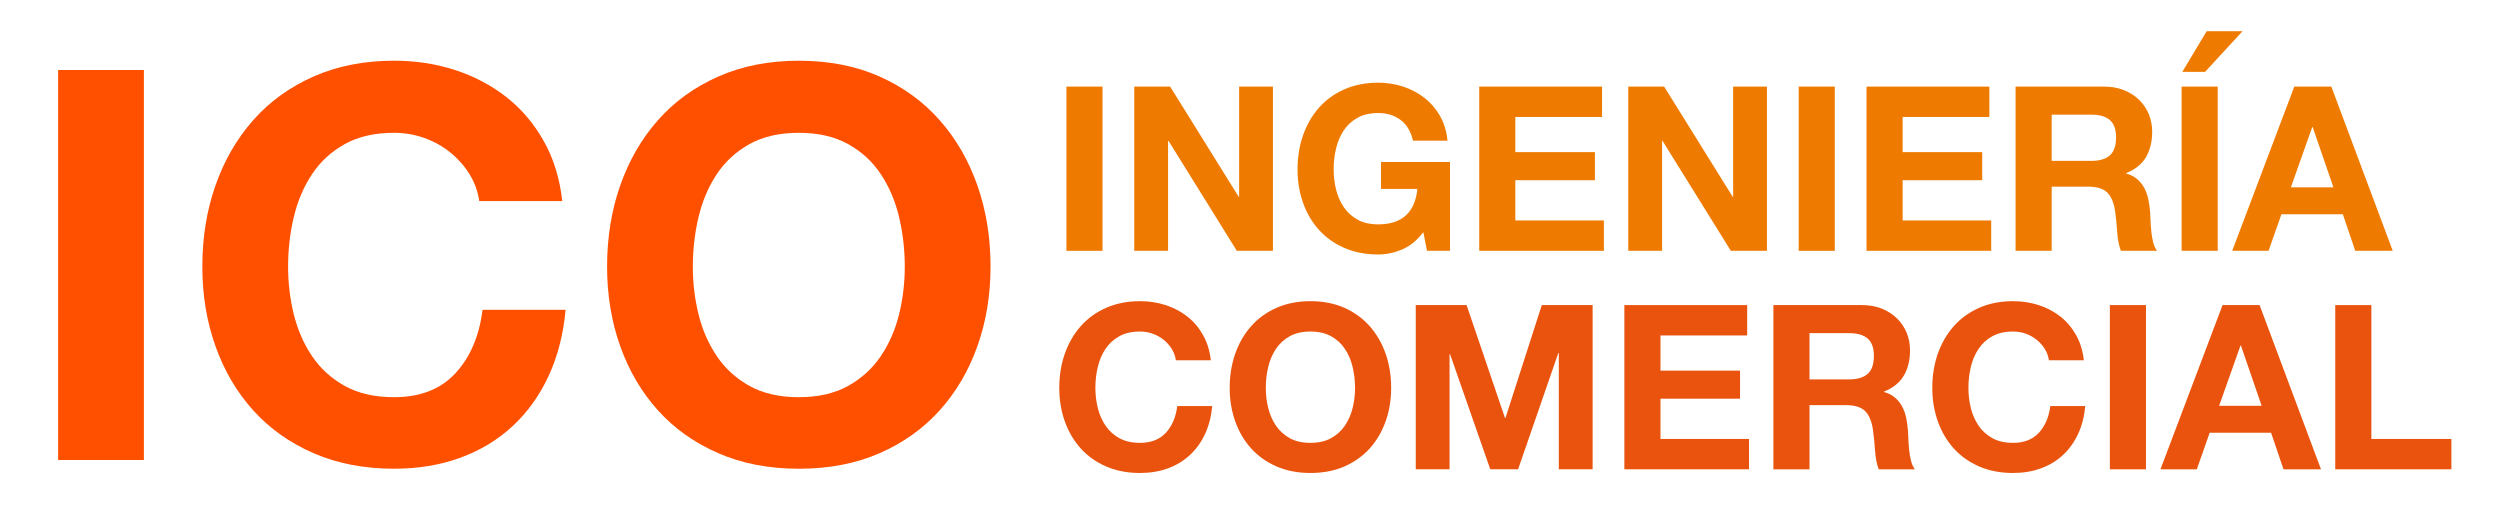
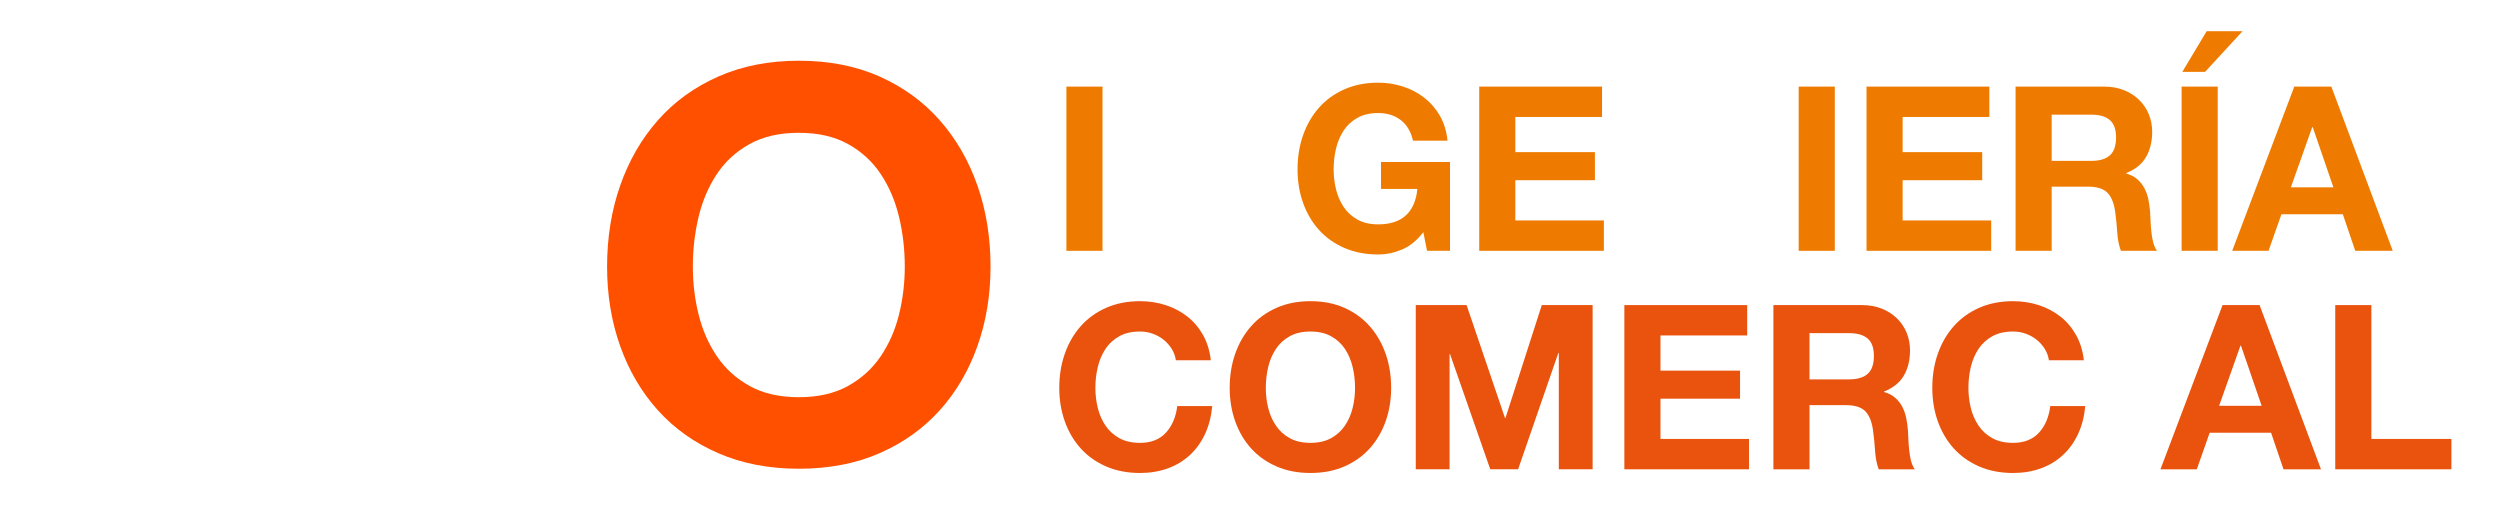
<svg xmlns="http://www.w3.org/2000/svg" version="1.1" id="Capa_2" x="0px" y="0px" width="434.803px" height="89.683px" viewBox="0 0 434.803 89.683" enable-background="new 0 0 434.803 89.683" xml:space="preserve">
  <rect x="185.471" y="15.061" fill="#EF7A00" width="6.28" height="28.561" />
-   <polygon fill="#EF7A00" points="203.511,15.062 215.431,34.221 215.511,34.221 215.511,15.062 221.391,15.062 221.391,43.621   215.111,43.621 203.23,24.5 203.15,24.5 203.15,43.621 197.271,43.621 197.271,15.062 " />
  <path fill="#EF7A00" d="M243.831,43.401c-1.359,0.573-2.732,0.858-4.121,0.858c-2.186,0-4.152-0.379-5.898-1.139  c-1.748-0.76-3.221-1.807-4.42-3.14c-1.201-1.333-2.121-2.899-2.76-4.7c-0.641-1.8-0.961-3.74-0.961-5.82  c0-2.133,0.32-4.114,0.961-5.94c0.639-1.826,1.559-3.42,2.76-4.78c1.199-1.361,2.672-2.427,4.42-3.2  c1.746-0.774,3.713-1.161,5.898-1.161c1.467,0,2.889,0.221,4.262,0.661s2.613,1.087,3.719,1.94c1.107,0.854,2.02,1.906,2.742,3.159  c0.719,1.254,1.158,2.695,1.318,4.321h-6c-0.373-1.6-1.094-2.8-2.16-3.6s-2.359-1.2-3.881-1.2c-1.412,0-2.611,0.273-3.6,0.82  c-0.986,0.547-1.787,1.279-2.4,2.199c-0.611,0.921-1.059,1.968-1.34,3.141c-0.279,1.174-0.42,2.387-0.42,3.64  c0,1.2,0.141,2.367,0.42,3.5c0.281,1.134,0.729,2.154,1.34,3.061c0.613,0.906,1.414,1.634,2.4,2.18c0.988,0.547,2.188,0.82,3.6,0.82  c2.08,0,3.688-0.525,4.82-1.58c1.133-1.054,1.793-2.58,1.98-4.58h-6.32v-4.681h12v15.44h-4l-0.639-3.24  C246.432,41.821,245.19,42.828,243.831,43.401" />
  <polygon fill="#EF7A00" points="278.629,15.062 278.629,20.341 263.549,20.341 263.549,26.46 277.389,26.46 277.389,31.341   263.549,31.341 263.549,38.341 278.95,38.341 278.95,43.621 257.27,43.621 257.27,15.062 " />
-   <polygon fill="#EF7A00" points="289.43,15.062 301.35,34.221 301.43,34.221 301.43,15.062 307.309,15.062 307.309,43.621   301.03,43.621 289.149,24.5 289.069,24.5 289.069,43.621 283.19,43.621 283.19,15.062 " />
  <rect x="312.829" y="15.061" fill="#EF7A00" width="6.281" height="28.561" />
  <polygon fill="#EF7A00" points="345.989,15.062 345.989,20.341 330.909,20.341 330.909,26.46 344.749,26.46 344.749,31.341   330.909,31.341 330.909,38.341 346.309,38.341 346.309,43.621 324.629,43.621 324.629,15.062 " />
  <path fill="#EF7A00" d="M365.95,15.062c1.281,0,2.432,0.206,3.459,0.619c1.027,0.414,1.906,0.981,2.641,1.7  c0.732,0.721,1.293,1.554,1.682,2.5c0.385,0.948,0.578,1.967,0.578,3.061c0,1.68-0.354,3.134-1.061,4.359  c-0.707,1.228-1.859,2.16-3.459,2.801v0.079c0.773,0.214,1.412,0.54,1.92,0.981c0.506,0.439,0.92,0.959,1.24,1.559  c0.32,0.601,0.553,1.261,0.699,1.98c0.146,0.719,0.248,1.439,0.301,2.16c0.027,0.453,0.053,0.986,0.08,1.6  c0.025,0.615,0.074,1.24,0.139,1.879c0.066,0.642,0.174,1.248,0.32,1.822c0.146,0.572,0.367,1.059,0.66,1.459h-6.279  c-0.348-0.906-0.561-1.986-0.639-3.24c-0.082-1.254-0.201-2.453-0.361-3.6c-0.215-1.492-0.668-2.586-1.361-3.279  c-0.693-0.694-1.824-1.041-3.398-1.041h-6.281v11.16h-6.279v-28.56H365.95z M363.709,27.981c1.439,0,2.521-0.32,3.24-0.96  c0.719-0.641,1.08-1.681,1.08-3.12c0-1.387-0.361-2.394-1.08-3.021c-0.719-0.626-1.801-0.939-3.24-0.939h-6.881v8.04H363.709z" />
  <path fill="#EF7A00" d="M385.709,43.621h-6.281v-28.56h6.281V43.621z M383.79,5.421l-4.24,7.08h3.959l6.521-7.08H383.79z" />
  <path fill="#EF7A00" d="M405.469,15.061l10.68,28.56h-6.52l-2.16-6.359h-10.68l-2.24,6.359h-6.32l10.799-28.56H405.469z   M405.829,32.581l-3.6-10.479h-0.08l-3.719,10.479H405.829z" />
  <path fill="#E9530D" d="M203.791,60.681c-0.374-0.601-0.84-1.126-1.4-1.579c-0.56-0.453-1.193-0.807-1.899-1.061  c-0.707-0.254-1.447-0.381-2.222-0.381c-1.412,0-2.612,0.274-3.599,0.821c-0.987,0.548-1.787,1.279-2.401,2.199  c-0.612,0.921-1.059,1.968-1.339,3.142c-0.279,1.172-0.42,2.386-0.42,3.639c0,1.199,0.141,2.367,0.42,3.5  c0.28,1.134,0.727,2.154,1.339,3.061c0.614,0.906,1.414,1.635,2.401,2.18c0.986,0.547,2.187,0.82,3.599,0.82  c1.922,0,3.422-0.587,4.5-1.761c1.082-1.173,1.741-2.72,1.981-4.64h6.08c-0.16,1.787-0.574,3.4-1.24,4.84  c-0.667,1.441-1.547,2.667-2.64,3.68c-1.094,1.016-2.374,1.787-3.84,2.32c-1.467,0.533-3.08,0.8-4.842,0.8  c-2.186,0-4.152-0.38-5.898-1.14c-1.747-0.76-3.22-1.807-4.42-3.14s-2.12-2.901-2.76-4.7c-0.641-1.8-0.961-3.74-0.961-5.82  c0-2.133,0.32-4.113,0.961-5.939c0.64-1.826,1.56-3.42,2.76-4.779c1.2-1.361,2.673-2.428,4.42-3.201  c1.746-0.773,3.713-1.16,5.898-1.16c1.574,0,3.062,0.229,4.461,0.681c1.4,0.453,2.653,1.113,3.761,1.979  c1.106,0.867,2.02,1.94,2.739,3.22c0.721,1.28,1.174,2.747,1.36,4.399h-6.08C204.404,61.941,204.164,61.281,203.791,60.681" />
  <path fill="#E9530D" d="M214.831,61.521c0.64-1.826,1.56-3.42,2.761-4.78c1.199-1.36,2.672-2.427,4.419-3.2s3.713-1.16,5.9-1.16  c2.213,0,4.186,0.387,5.92,1.16c1.732,0.773,3.199,1.84,4.4,3.2c1.199,1.36,2.119,2.954,2.76,4.78s0.959,3.807,0.959,5.939  c0,2.08-0.318,4.021-0.959,5.82c-0.641,1.8-1.561,3.367-2.76,4.701c-1.201,1.332-2.668,2.379-4.4,3.139  c-1.734,0.76-3.707,1.14-5.92,1.14c-2.187,0-4.153-0.38-5.9-1.14s-3.22-1.807-4.419-3.139c-1.201-1.334-2.121-2.901-2.761-4.701  c-0.641-1.799-0.961-3.74-0.961-5.82C213.87,65.328,214.19,63.348,214.831,61.521 M220.57,70.961c0.28,1.134,0.727,2.154,1.34,3.061  s1.413,1.634,2.4,2.18c0.986,0.547,2.186,0.82,3.6,0.82c1.412,0,2.613-0.273,3.6-0.82c0.986-0.546,1.787-1.273,2.4-2.18  s1.061-1.927,1.34-3.061c0.279-1.133,0.422-2.3,0.422-3.5c0-1.253-0.143-2.466-0.422-3.64c-0.279-1.173-0.727-2.22-1.34-3.14  c-0.613-0.921-1.414-1.654-2.4-2.199c-0.986-0.547-2.188-0.821-3.6-0.821c-1.414,0-2.614,0.274-3.6,0.821  c-0.987,0.545-1.787,1.278-2.4,2.199c-0.613,0.92-1.06,1.967-1.34,3.14c-0.279,1.174-0.42,2.387-0.42,3.64  C220.15,68.661,220.291,69.828,220.57,70.961" />
  <polygon fill="#E9530D" points="255.071,53.062 261.75,72.701 261.831,72.701 268.151,53.062 276.991,53.062 276.991,81.621   271.11,81.621 271.11,61.381 271.03,61.381 264.03,81.621 259.19,81.621 252.19,61.582 252.11,61.582 252.11,81.621 246.231,81.621   246.231,53.062 " />
  <polygon fill="#E9530D" points="303.872,53.062 303.872,58.341 288.792,58.341 288.792,64.461 302.631,64.461 302.631,69.341   288.792,69.341 288.792,76.341 304.192,76.341 304.192,81.621 282.51,81.621 282.51,53.062 " />
  <path fill="#E9530D" d="M323.831,53.062c1.281,0,2.434,0.206,3.461,0.619c1.027,0.414,1.906,0.981,2.639,1.7  c0.734,0.721,1.293,1.554,1.682,2.5c0.385,0.947,0.58,1.967,0.58,3.061c0,1.68-0.355,3.135-1.061,4.359  c-0.707,1.228-1.861,2.16-3.461,2.801v0.079c0.775,0.214,1.414,0.54,1.92,0.981c0.506,0.439,0.92,0.959,1.24,1.559  c0.322,0.601,0.553,1.261,0.701,1.98c0.145,0.719,0.246,1.439,0.299,2.16c0.027,0.453,0.053,0.986,0.08,1.6  c0.027,0.615,0.074,1.24,0.141,1.879c0.066,0.642,0.172,1.248,0.32,1.822c0.146,0.572,0.365,1.059,0.66,1.459h-6.281  c-0.346-0.906-0.559-1.986-0.639-3.24s-0.201-2.453-0.361-3.6c-0.213-1.492-0.666-2.586-1.359-3.279  c-0.693-0.694-1.826-1.041-3.4-1.041h-6.279v11.16h-6.281v-28.56H323.831z M321.59,65.981c1.441,0,2.521-0.319,3.24-0.96  c0.721-0.641,1.08-1.682,1.08-3.12c0-1.387-0.359-2.394-1.08-3.021c-0.719-0.627-1.799-0.939-3.24-0.939h-6.879v8.04H321.59z" />
  <path fill="#E9530D" d="M355.629,60.681c-0.373-0.601-0.84-1.126-1.398-1.579c-0.561-0.453-1.195-0.807-1.9-1.061  c-0.707-0.254-1.447-0.381-2.221-0.381c-1.414,0-2.613,0.274-3.6,0.821c-0.986,0.548-1.787,1.279-2.4,2.199  c-0.613,0.921-1.061,1.968-1.34,3.142c-0.279,1.172-0.42,2.386-0.42,3.639c0,1.199,0.141,2.367,0.42,3.5  c0.279,1.134,0.727,2.154,1.34,3.061s1.414,1.635,2.4,2.18c0.986,0.547,2.186,0.82,3.6,0.82c1.92,0,3.42-0.587,4.5-1.761  c1.08-1.173,1.74-2.72,1.98-4.64h6.08c-0.16,1.787-0.574,3.4-1.24,4.84c-0.668,1.441-1.547,2.667-2.641,3.68  c-1.094,1.016-2.373,1.787-3.84,2.32c-1.465,0.533-3.08,0.8-4.84,0.8c-2.188,0-4.154-0.38-5.9-1.14s-3.219-1.807-4.42-3.14  c-1.199-1.333-2.119-2.901-2.76-4.7c-0.641-1.8-0.961-3.74-0.961-5.82c0-2.133,0.32-4.113,0.961-5.939s1.561-3.42,2.76-4.779  c1.201-1.361,2.674-2.428,4.42-3.201s3.713-1.16,5.9-1.16c1.572,0,3.061,0.229,4.459,0.681c1.4,0.453,2.654,1.113,3.762,1.979  c1.105,0.867,2.02,1.94,2.738,3.22c0.721,1.28,1.174,2.747,1.361,4.399h-6.08C356.243,61.941,356.002,61.281,355.629,60.681" />
-   <rect x="366.95" y="53.061" fill="#E9530D" width="6.279" height="28.561" />
  <path fill="#E9530D" d="M392.989,53.061l10.68,28.561h-6.52l-2.16-6.359h-10.68l-2.24,6.359h-6.32l10.801-28.561H392.989z   M393.35,70.581l-3.602-10.479h-0.08l-3.719,10.479H393.35z" />
  <polygon fill="#E9530D" points="412.43,53.062 412.43,76.341 426.35,76.341 426.35,81.621 406.149,81.621 406.149,53.062 " />
-   <rect x="10.11" y="12.174" fill="#FF5000" width="14.915" height="67.83" />
-   <path fill="#FF5000" d="M81.646,30.271c-0.888-1.425-1.995-2.675-3.325-3.753c-1.33-1.076-2.835-1.914-4.513-2.518  c-1.679-0.6-3.437-0.902-5.272-0.902c-3.357,0-6.208,0.651-8.55,1.948c-2.344,1.299-4.244,3.039-5.7,5.225  c-1.458,2.186-2.518,4.671-3.183,7.457c-0.665,2.788-0.997,5.669-0.997,8.646c0,2.849,0.332,5.621,0.997,8.312  c0.665,2.692,1.725,5.115,3.183,7.269c1.456,2.152,3.356,3.879,5.7,5.177c2.342,1.299,5.192,1.948,8.55,1.948  c4.56,0,8.122-1.394,10.688-4.182c2.564-2.786,4.133-6.46,4.702-11.02h14.44c-0.38,4.244-1.363,8.076-2.945,11.496  c-1.584,3.418-3.674,6.334-6.27,8.739c-2.598,2.407-5.638,4.243-9.12,5.511c-3.484,1.265-7.315,1.898-11.495,1.898  c-5.194,0-9.865-0.902-14.013-2.707s-7.647-4.29-10.497-7.457c-2.851-3.167-5.035-6.888-6.556-11.163  c-1.52-4.274-2.279-8.883-2.279-13.821c0-5.067,0.76-9.77,2.279-14.108c1.521-4.338,3.705-8.123,6.556-11.352  c2.85-3.231,6.35-5.763,10.497-7.601c4.147-1.836,8.818-2.755,14.013-2.755c3.736,0,7.268,0.539,10.593,1.615  c3.324,1.078,6.301,2.646,8.93,4.702c2.627,2.06,4.798,4.609,6.508,7.648c1.71,3.04,2.786,6.523,3.229,10.45H83.355  C83.102,33.264,82.531,31.696,81.646,30.271" />
  <path fill="#FF5000" d="M107.864,32.267c1.521-4.338,3.705-8.123,6.556-11.352c2.85-3.231,6.349-5.763,10.497-7.601  c4.147-1.836,8.818-2.755,14.013-2.755c5.256,0,9.942,0.919,14.06,2.755c4.116,1.838,7.601,4.37,10.45,7.601  c2.851,3.229,5.035,7.014,6.555,11.352c1.521,4.339,2.28,9.041,2.28,14.106c0,4.94-0.759,9.549-2.28,13.823  c-1.52,4.275-3.704,7.996-6.555,11.163c-2.85,3.167-6.334,5.652-10.45,7.457c-4.117,1.805-8.804,2.707-14.06,2.707  c-5.194,0-9.865-0.902-14.013-2.707c-4.148-1.805-7.647-4.29-10.497-7.457c-2.851-3.167-5.035-6.888-6.556-11.163  c-1.52-4.274-2.279-8.883-2.279-13.823C105.585,41.308,106.345,36.605,107.864,32.267 M121.497,54.687  c0.665,2.692,1.726,5.115,3.183,7.269c1.456,2.152,3.356,3.879,5.7,5.177c2.343,1.299,5.192,1.948,8.55,1.948  c3.356,0,6.206-0.649,8.55-1.948c2.343-1.298,4.243-3.024,5.7-5.177c1.456-2.153,2.518-4.576,3.183-7.269  c0.665-2.69,0.997-5.463,0.997-8.313c0-2.976-0.332-5.856-0.997-8.645c-0.665-2.786-1.727-5.271-3.183-7.457  c-1.457-2.186-3.357-3.926-5.7-5.225c-2.344-1.297-5.193-1.948-8.55-1.948c-3.357,0-6.207,0.651-8.55,1.948  c-2.344,1.299-4.244,3.039-5.7,5.225c-1.457,2.186-2.518,4.671-3.183,7.457c-0.665,2.788-0.997,5.669-0.997,8.645  C120.5,49.224,120.832,51.996,121.497,54.687" />
</svg>